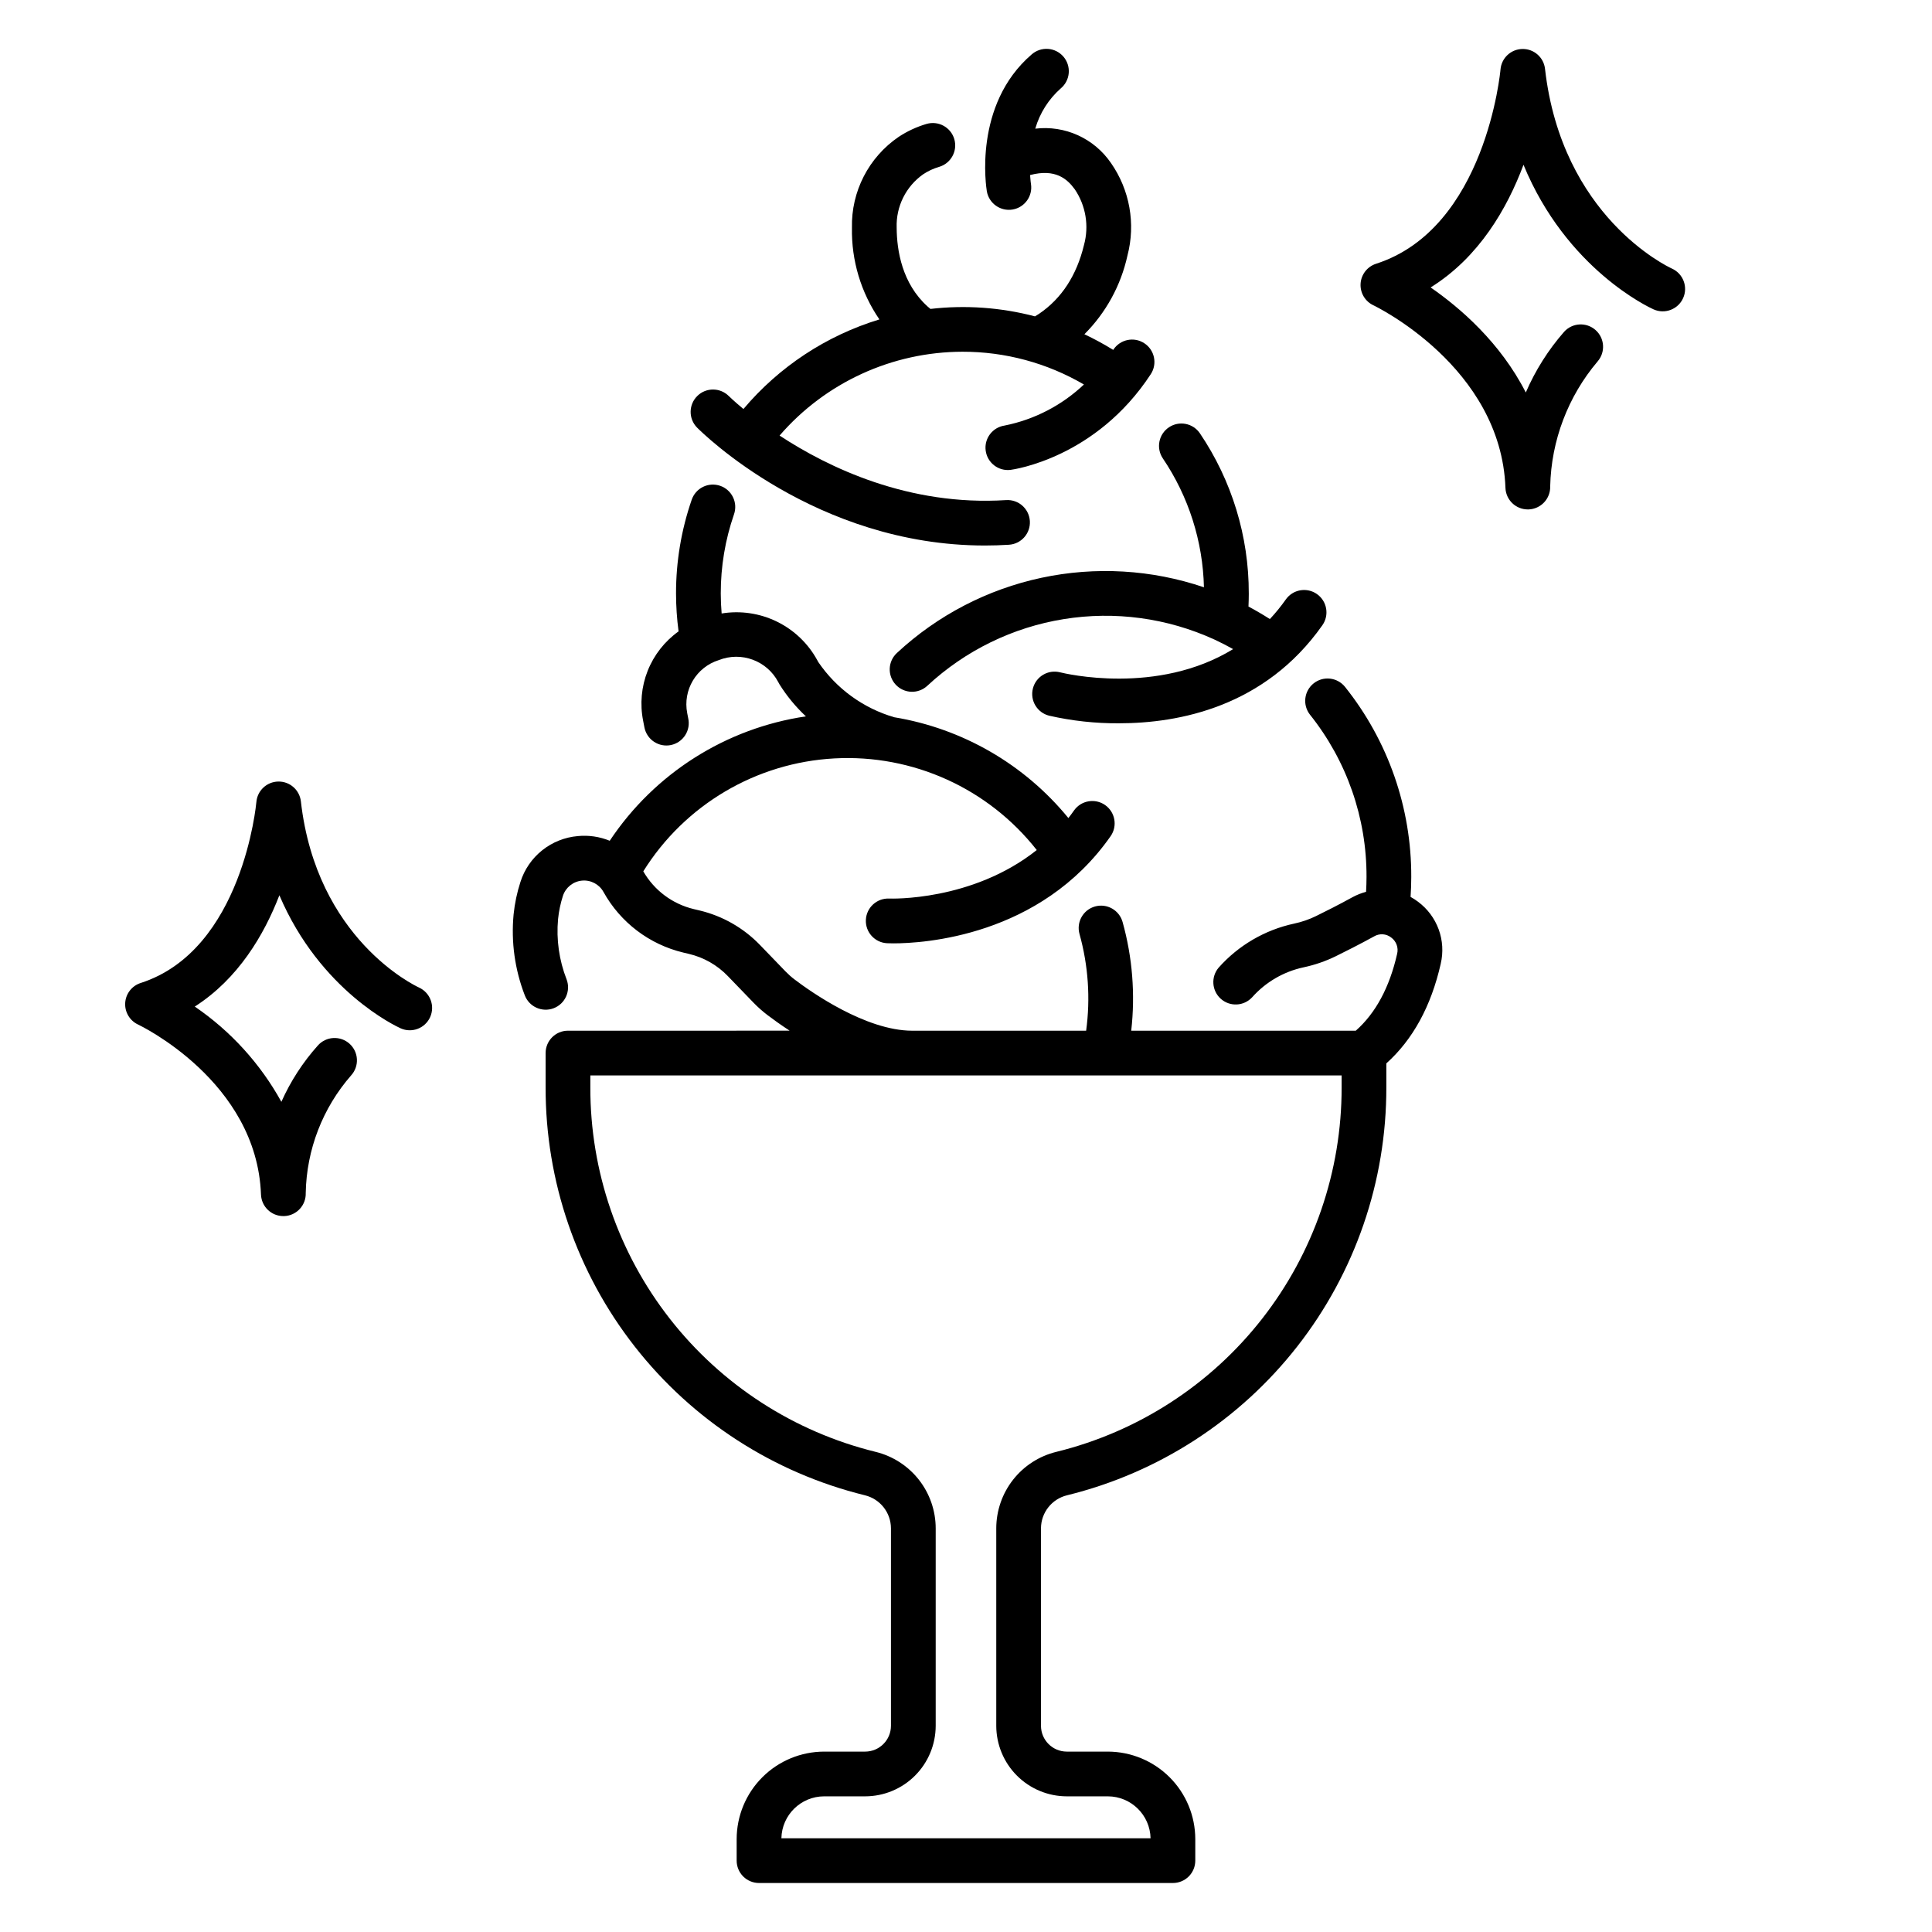
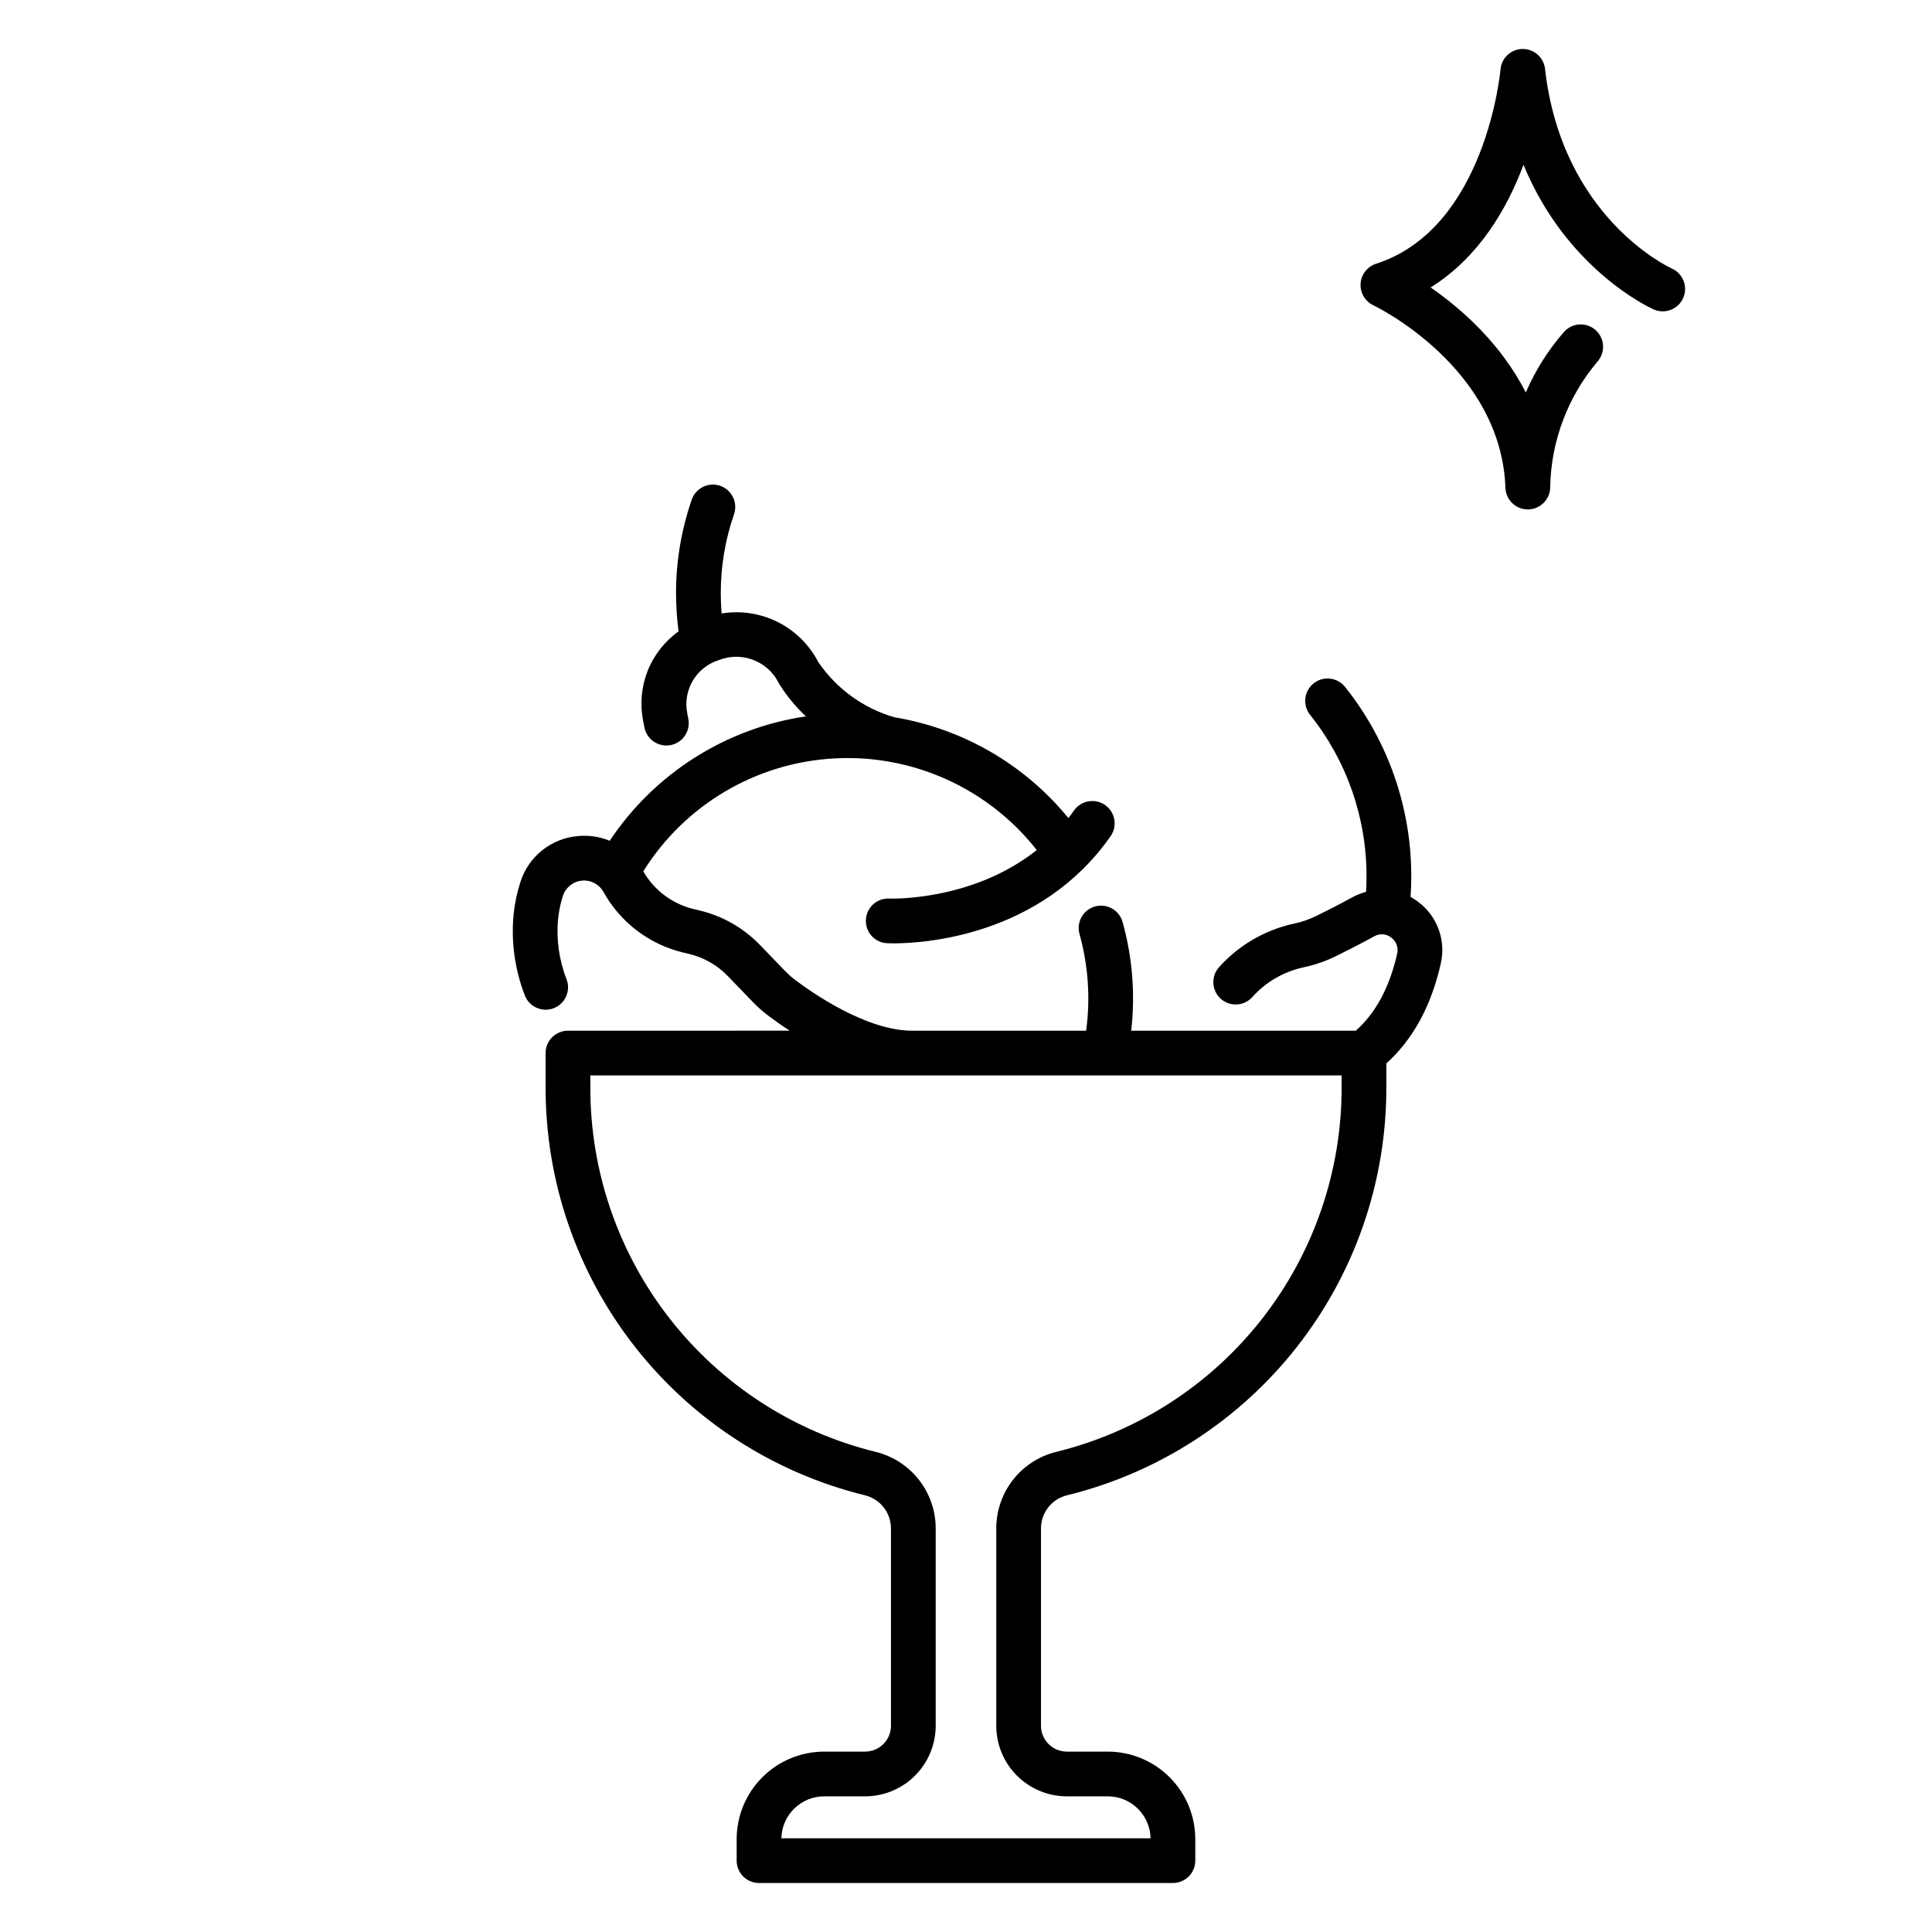
<svg xmlns="http://www.w3.org/2000/svg" fill="#000000" width="800px" height="800px" version="1.1" viewBox="144 144 512 512">
  <g>
-     <path d="m341.02 252.39c-2.469-2.043-3.832-3.383-3.894-3.445-2.312-2.289-6.031-2.289-8.34 0-2.312 2.285-2.348 6.008-0.086 8.34 1.316 1.332 31.461 31.281 76.293 31.281 2.098 0 4.227-0.066 6.391-0.203 3.269-0.207 5.746-3.027 5.539-6.293s-3.023-5.746-6.289-5.539c-25.832 1.645-47.129-8.629-60.039-17.102 12.168-14.078 29.848-22.18 48.453-22.215 11.316-0.023 22.434 2.973 32.203 8.684-5.848 5.531-13.137 9.305-21.031 10.879-3.199 0.477-5.43 3.43-5.004 6.637 0.422 3.211 3.344 5.484 6.559 5.113 0.918-0.117 22.672-3.172 37.191-25.363 1.793-2.738 1.027-6.414-1.715-8.203-2.738-1.793-6.41-1.027-8.203 1.711l-0.035 0.055c-2.465-1.527-5.016-2.914-7.637-4.148 5.719-5.715 9.676-12.953 11.41-20.848 2.211-8.426 0.613-17.395-4.371-24.539-2.195-3.203-5.223-5.746-8.758-7.352-3.539-1.602-7.445-2.207-11.301-1.742 1.199-4.137 3.551-7.84 6.777-10.688 1.215-1.02 1.969-2.481 2.094-4.059 0.129-1.578-0.379-3.141-1.414-4.344-1.031-1.199-2.5-1.938-4.078-2.047-1.582-0.109-3.137 0.414-4.328 1.461-15.559 13.375-12.035 35.371-11.879 36.305 0.574 3.199 3.621 5.344 6.828 4.801 3.207-0.547 5.375-3.574 4.859-6.785 0-0.035-0.148-0.914-0.234-2.348 6.688-1.766 9.836 1.012 11.84 3.769h0.004c2.934 4.336 3.824 9.738 2.438 14.785-1.945 8.055-5.949 14.184-11.914 18.227-0.344 0.234-0.703 0.445-1.062 0.668-9.035-2.371-18.43-3.043-27.707-1.973-0.266-0.223-0.539-0.445-0.793-0.672-6.691-6.074-8.133-14.707-8.16-20.871-0.195-5.609 2.457-10.934 7.047-14.156 1.293-0.855 2.707-1.512 4.195-1.945 3.141-0.918 4.945-4.207 4.031-7.352-0.918-3.141-4.211-4.945-7.352-4.031-2.625 0.77-5.117 1.926-7.398 3.434-7.941 5.418-12.598 14.484-12.375 24.094-0.164 8.656 2.383 17.145 7.277 24.281-14.047 4.273-26.559 12.516-36.031 23.738z" />
-     <path d="m470.79 316.02c-20.121 12.328-44.555 6.477-45.855 6.152h-0.004c-3.172-0.809-6.398 1.113-7.203 4.285-0.805 3.172 1.113 6.398 4.285 7.203 6.078 1.383 12.293 2.062 18.523 2.019 15.945 0 38.691-4.379 53.906-25.98h-0.004c0.91-1.285 1.27-2.879 1-4.43s-1.141-2.93-2.43-3.836c-1.285-0.906-2.879-1.262-4.43-0.992-1.547 0.27-2.926 1.145-3.832 2.434-1.285 1.82-2.691 3.555-4.215 5.184-1.852-1.184-3.742-2.293-5.672-3.32 0.051-1.164 0.086-2.328 0.086-3.484h-0.004c0.027-15.113-4.484-29.887-12.945-42.41-1.832-2.711-5.516-3.426-8.23-1.594-2.715 1.832-3.43 5.516-1.598 8.23 6.828 10.105 10.609 21.961 10.891 34.156-13.867-4.707-28.75-5.574-43.07-2.516-14.324 3.062-27.551 9.941-38.281 19.91-1.164 1.066-1.855 2.555-1.918 4.133s0.508 3.117 1.582 4.273c1.078 1.16 2.57 1.84 4.148 1.891 1.582 0.047 3.113-0.531 4.262-1.617 10.043-9.328 22.625-15.469 36.152-17.645 13.531-2.18 27.402-0.301 39.867 5.402 0.074 0.043 0.148 0.066 0.23 0.105 1.609 0.754 3.195 1.566 4.758 2.445z" />
-     <path d="m257.99 413.55c1.34-2.977 0.027-6.477-2.941-7.84-1.105-0.508-27.168-12.863-31.312-49.336-0.344-3.027-2.93-5.305-5.981-5.258-3.051 0.047-5.566 2.402-5.816 5.441-0.035 0.391-3.609 39.242-30.66 47.945-2.324 0.746-3.949 2.84-4.102 5.273-0.148 2.434 1.207 4.715 3.418 5.742 0.312 0.148 31.473 14.965 32.57 45.047 0.117 3.188 2.734 5.715 5.926 5.711h0.219c3.269-0.117 5.828-2.863 5.711-6.137 0.215-11.48 4.481-22.516 12.039-31.16 1.059-1.168 1.605-2.711 1.523-4.285s-0.789-3.051-1.961-4.102c-1.172-1.051-2.719-1.594-4.293-1.504-1.57 0.086-3.047 0.797-4.094 1.977-3.977 4.441-7.238 9.477-9.668 14.926-5.57-10.094-13.43-18.742-22.953-25.238 11.504-7.359 18.363-18.984 22.422-29.5 10.832 25.414 31.066 34.781 32.141 35.266 2.977 1.332 6.469 0.004 7.812-2.969z" />
    <path d="m542.96 273.3c0.121 3.188 2.738 5.703 5.926 5.703h0.195c3.266-0.113 5.828-2.84 5.734-6.106 0.277-12.16 4.719-23.855 12.582-33.133 2.121-2.465 1.859-6.176-0.586-8.32-2.441-2.144-6.156-1.918-8.324 0.504-4.191 4.793-7.613 10.215-10.137 16.062-6.742-13.223-17.367-22.402-25.219-27.836 12.832-7.988 20.301-20.969 24.609-32.508 11.391 27.652 33.309 37.801 34.461 38.316 2.984 1.344 6.496 0.016 7.84-2.969 1.348-2.984 0.016-6.496-2.969-7.84-1.184-0.543-29.18-13.797-33.629-52.938-0.344-3.031-2.93-5.305-5.981-5.258s-5.566 2.398-5.816 5.441c-0.035 0.418-3.867 42.121-32.98 51.48h0.004c-2.32 0.746-3.949 2.836-4.102 5.269-0.152 2.434 1.199 4.711 3.406 5.742 0.336 0.16 33.809 16.23 34.984 48.387z" />
    <path d="m519.81 382.98c-0.633-0.477-1.297-0.906-1.992-1.289 0.113-1.758 0.18-3.519 0.18-5.277 0.066-18.312-6.133-36.098-17.566-50.402-2.047-2.531-5.75-2.941-8.297-0.918-2.551 2.027-2.988 5.727-0.984 8.293 9.762 12.211 15.051 27.395 14.992 43.027 0 1.309-0.051 2.617-0.121 3.926-1.234 0.328-2.43 0.801-3.555 1.406-3.769 2.074-7.344 3.867-9.684 5.012-1.848 0.906-3.801 1.578-5.812 2.004-7.746 1.664-14.758 5.754-20.023 11.68-2.082 2.457-1.816 6.133 0.598 8.27 2.414 2.133 6.09 1.949 8.281-0.418 3.578-4.023 8.344-6.805 13.609-7.938 2.965-0.629 5.84-1.617 8.562-2.949 2.449-1.199 6.203-3.09 10.18-5.269v-0.004c1.422-0.828 3.207-0.703 4.5 0.312 1.359 0.988 1.984 2.707 1.574 4.336-2.016 8.91-5.711 15.73-10.953 20.359h-59.508l-0.004 0.004c1.098-9.66 0.324-19.441-2.289-28.809-0.879-3.152-4.148-4.996-7.301-4.117-3.152 0.879-4.996 4.148-4.117 7.301 2.324 8.332 2.922 17.051 1.758 25.625h-46.082c-12.355 0-26.984-10.383-31.176-13.57-0.852-0.645-1.648-1.355-2.391-2.121l-6.797-7.039c-4.359-4.519-9.93-7.695-16.043-9.145l-1.512-0.359h0.004c-5.644-1.352-10.477-4.969-13.363-10 11.004-17.641 29.91-28.809 50.668-29.93 20.758-1.125 40.762 7.938 53.605 24.285-17.164 13.648-38.805 12.871-39.07 12.855v0.004c-3.269-0.164-6.055 2.352-6.215 5.621-0.164 3.269 2.352 6.055 5.621 6.215 0.168 0.008 0.758 0.035 1.703 0.035 7.695 0 38.898-1.719 57.559-28.438 1.848-2.684 1.18-6.352-1.488-8.219-2.672-1.863-6.348-1.223-8.23 1.434-0.484 0.695-0.988 1.367-1.496 2.019-11.621-14.223-28.031-23.723-46.152-26.715-8.199-2.394-15.312-7.559-20.121-14.617l-0.27-0.496h-0.004c-2.418-4.438-6.16-8.012-10.699-10.234-4.543-2.219-9.66-2.973-14.648-2.156-0.148-1.77-0.23-3.543-0.23-5.316-0.008-7.125 1.172-14.199 3.5-20.934 0.523-1.492 0.438-3.129-0.25-4.551-0.684-1.426-1.91-2.516-3.402-3.031s-3.133-0.414-4.551 0.281c-1.418 0.695-2.496 1.93-3.004 3.426-2.754 7.981-4.156 16.367-4.148 24.809 0.004 3.367 0.23 6.727 0.672 10.062-3.676 2.621-6.519 6.254-8.188 10.453-1.664 4.199-2.082 8.793-1.203 13.223 0.105 0.609 0.223 1.219 0.352 1.824 0.316 1.551 1.242 2.914 2.566 3.777 1.328 0.867 2.945 1.168 4.492 0.836 1.547-0.336 2.898-1.273 3.75-2.609 0.852-1.336 1.133-2.957 0.781-4.5-0.094-0.445-0.18-0.891-0.258-1.332v-0.004c-1.199-6.137 2.41-12.195 8.383-14.059 5.961-2.356 12.742 0.148 15.738 5.82l0.25 0.453c0.031 0.062 0.066 0.121 0.105 0.184h-0.004c1.953 3.109 4.301 5.949 6.984 8.457-21.219 3.129-40.113 15.109-51.992 32.965-2.676-1.094-5.578-1.52-8.457-1.238-3.445 0.297-6.731 1.605-9.434 3.762-2.707 2.16-4.711 5.07-5.762 8.367-0.914 2.809-1.527 5.707-1.824 8.648-0.688 7.266 0.328 14.598 2.961 21.406 1.16 3.059 4.582 4.602 7.644 3.445 3.059-1.16 4.602-4.582 3.445-7.644-1.984-5.074-2.762-10.543-2.266-15.973 0.211-2.102 0.645-4.172 1.293-6.184 0.73-2.223 2.711-3.805 5.039-4.023 2.332-0.223 4.574 0.957 5.707 3.004 4.488 8.086 12.168 13.914 21.16 16.062l1.512 0.359c3.91 0.93 7.469 2.957 10.258 5.848l6.797 7.039c1.164 1.203 2.414 2.316 3.746 3.328 1.457 1.105 3.469 2.559 5.863 4.125l-58.746 0.004c-3.273 0-5.926 2.652-5.926 5.926v9.066c-0.051 24.895 8.266 49.086 23.605 68.691s36.82 33.492 60.996 39.434c4.051 0.98 6.91 4.602 6.918 8.773v52.32c-0.004 3.777-3.066 6.836-6.844 6.84h-10.855c-6.148 0.008-12.043 2.453-16.391 6.801-4.348 4.348-6.793 10.242-6.801 16.391v5.703c0 1.57 0.625 3.078 1.734 4.191 1.113 1.109 2.621 1.734 4.191 1.734h109.69c1.574 0 3.078-0.625 4.191-1.734 1.113-1.113 1.734-2.621 1.734-4.191v-5.699c-0.004-6.152-2.449-12.047-6.797-16.395-4.352-4.348-10.246-6.793-16.395-6.801h-10.855c-3.777-0.004-6.84-3.066-6.844-6.844v-52.316c0.008-4.172 2.867-7.793 6.922-8.773 24.172-5.941 45.652-19.828 60.992-39.434 15.344-19.605 23.656-43.793 23.609-68.688v-6.332c7.008-6.289 11.867-15.137 14.418-26.406h-0.004c0.711-3.023 0.523-6.191-0.543-9.109-1.07-2.918-2.965-5.461-5.461-7.312zm-20.266 49.16c0.043 22.242-7.387 43.855-21.094 61.375-13.703 17.52-32.898 29.926-54.496 35.238-4.543 1.105-8.582 3.707-11.473 7.383-2.887 3.68-4.457 8.219-4.461 12.895v52.32c0.008 4.957 1.98 9.711 5.484 13.215 3.504 3.504 8.258 5.477 13.215 5.481h10.855c6.172 0.008 11.207 4.945 11.336 11.113h-97.832c0.129-6.168 5.164-11.105 11.336-11.113h10.855c4.957-0.004 9.711-1.977 13.215-5.481 3.504-3.504 5.477-8.258 5.484-13.215v-52.316c0-4.676-1.574-9.219-4.461-12.895-2.891-3.676-6.93-6.277-11.473-7.387-21.602-5.309-40.793-17.719-54.496-35.238-13.707-17.52-21.137-39.133-21.094-61.375v-3.141h199.1z" />
  </g>
</svg>